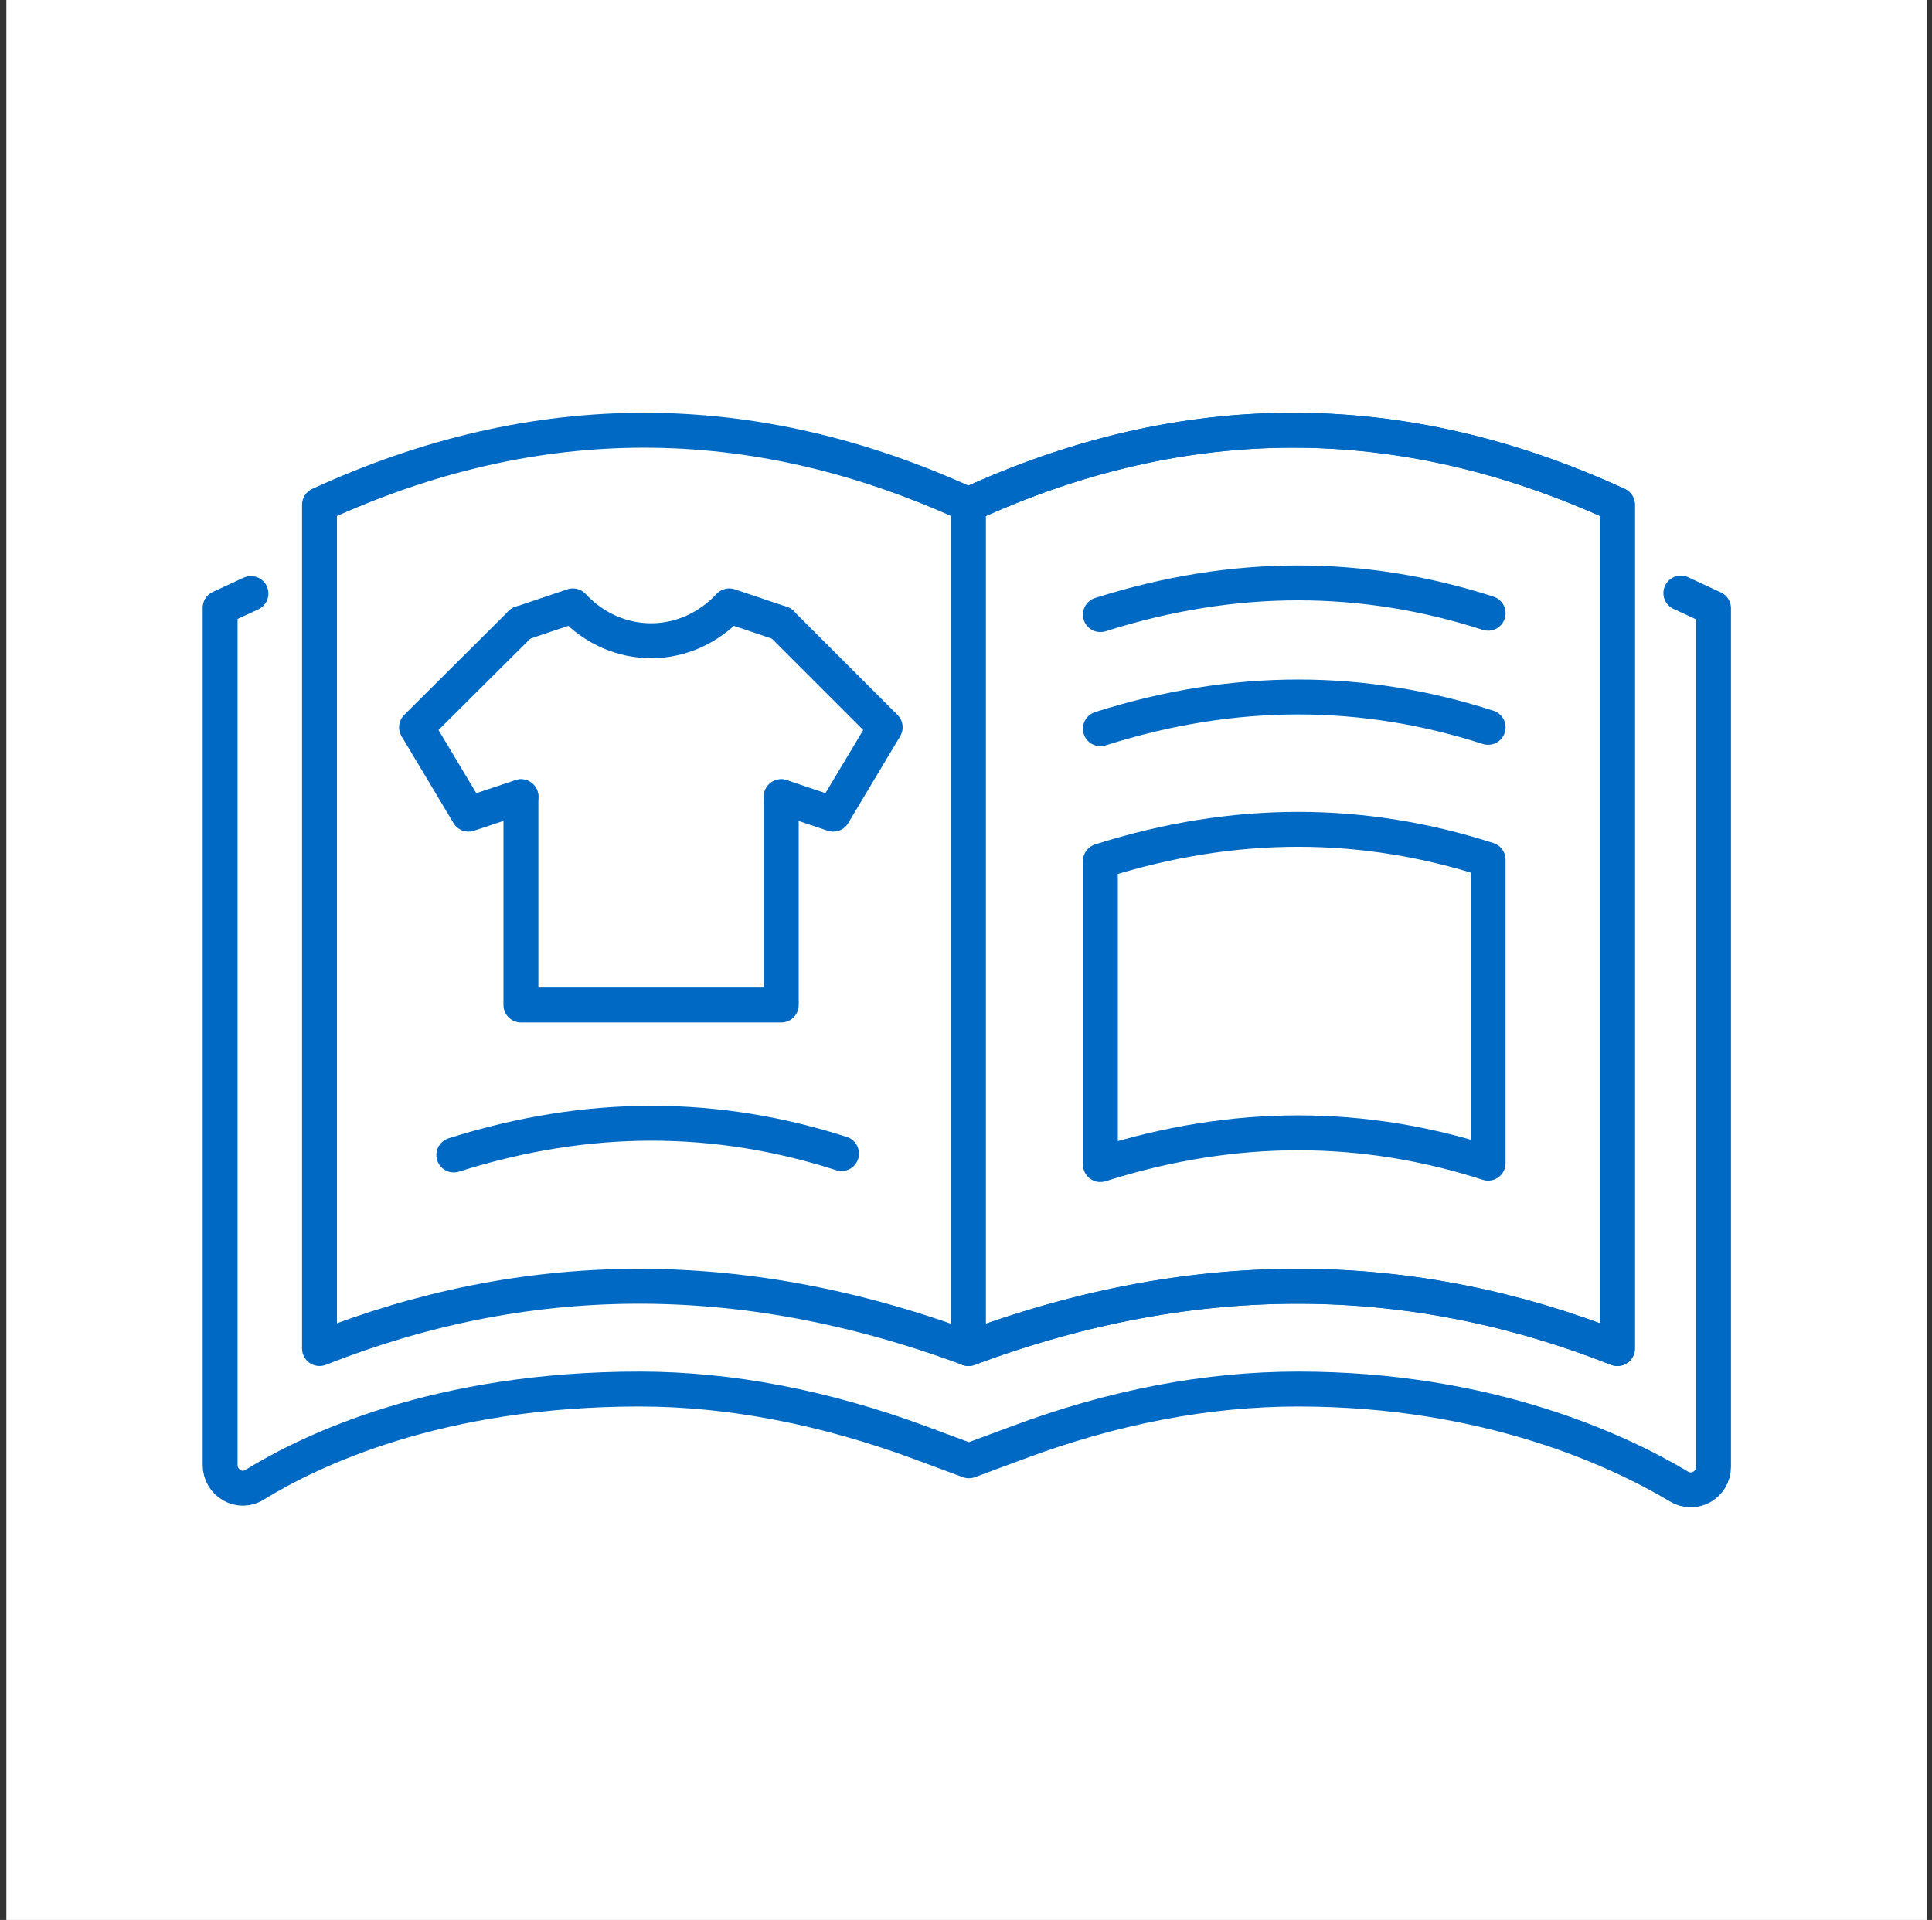
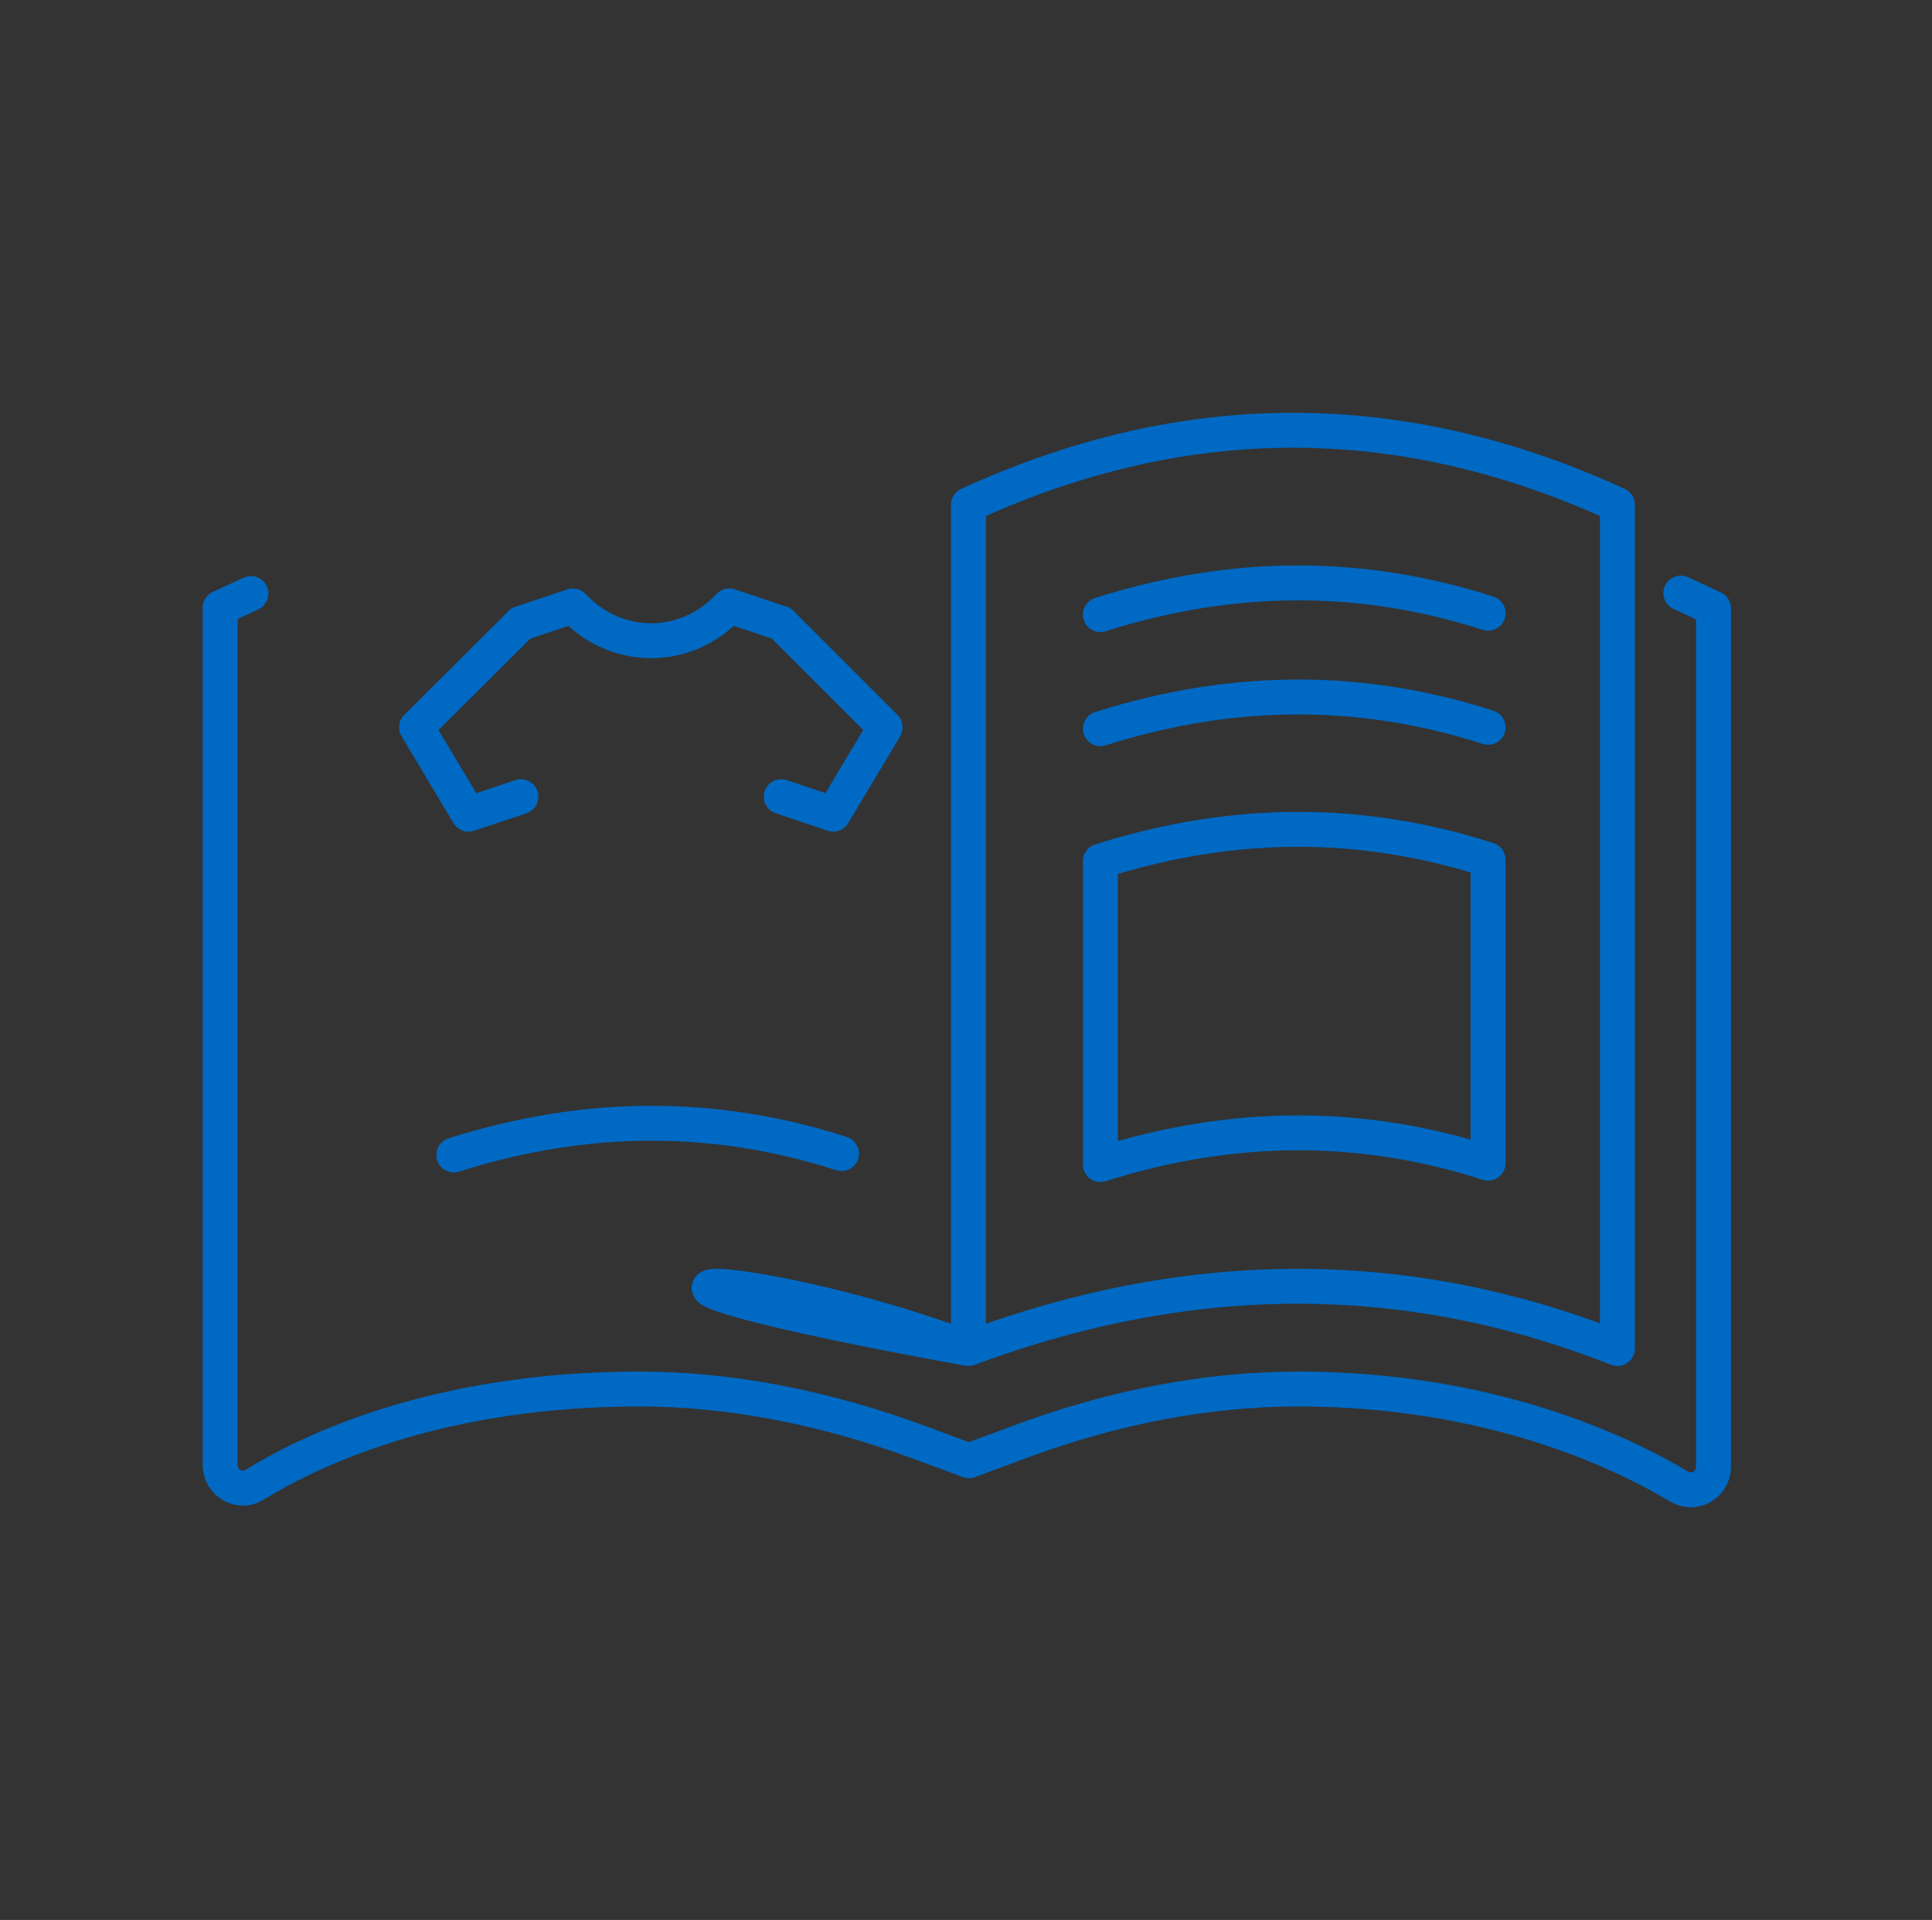
<svg xmlns="http://www.w3.org/2000/svg" width="166" height="165" viewBox="0 0 166 165" fill="none">
  <rect x="0" y="0" width="166" height="165" fill="#333333" stroke="none" />
-   <rect width="165" height="165" transform="translate(0.547)" fill="white" />
-   <path d="M83.212 115.893C63.493 108.543 44.959 108.977 27.453 115.893V43.378C46.026 34.843 64.639 34.843 83.212 43.378V115.893Z" stroke="#0069C3" stroke-linecap="round" stroke-linejoin="round" />
-   <path d="M83.211 115.893C102.93 108.543 121.464 108.977 138.97 115.893V43.378C120.397 34.843 101.784 34.843 83.211 43.378V115.893Z" stroke="#0069C3" stroke-width="3" stroke-linecap="round" stroke-linejoin="round" />
-   <path d="M83.212 43.378C64.639 34.843 46.026 34.843 27.453 43.378V115.893C44.959 108.977 63.453 108.543 83.212 115.893C102.931 108.543 121.465 108.977 138.971 115.893V43.378C120.398 34.843 101.785 34.843 83.212 43.378Z" stroke="#0069C3" stroke-width="3" stroke-linecap="round" stroke-linejoin="round" />
+   <path d="M83.212 43.378V115.893C44.959 108.977 63.453 108.543 83.212 115.893C102.931 108.543 121.465 108.977 138.971 115.893V43.378C120.398 34.843 101.785 34.843 83.212 43.378Z" stroke="#0069C3" stroke-width="3" stroke-linecap="round" stroke-linejoin="round" />
  <path d="M94.547 62.625C106.125 58.95 117.19 59.069 127.86 62.507" stroke="#0069C3" stroke-width="3" stroke-linecap="round" stroke-linejoin="round" />
  <path d="M127.86 99.963C117.19 96.525 106.125 96.406 94.547 100.082V74C106.125 70.325 117.19 70.444 127.86 73.882V99.963Z" stroke="#0069C3" stroke-width="3" stroke-linecap="round" stroke-linejoin="round" />
  <path d="M94.547 52.821C106.125 49.145 117.19 49.264 127.86 52.702" stroke="#0069C3" stroke-width="3" stroke-linecap="round" stroke-linejoin="round" />
  <path d="M38.992 99.258C50.571 95.583 61.636 95.701 72.305 99.139" stroke="#0069C3" stroke-width="3" stroke-linecap="round" stroke-linejoin="round" />
  <path d="M144.422 50.969L147.227 52.273V126.052C147.227 127.593 145.568 128.542 144.263 127.751C139.245 124.748 127.982 119.373 111.543 119.373C103.719 119.373 95.618 120.915 87.398 123.997L83.249 125.538L79.099 123.997C70.879 120.954 62.739 119.373 54.954 119.373C37.645 119.373 26.778 124.59 21.878 127.593C20.574 128.423 18.914 127.435 18.914 125.894V52.233L21.562 51.008" stroke="#0069C3" stroke-width="3" stroke-linecap="round" stroke-linejoin="round" />
  <path d="M67.125 53.57L76.056 62.501L71.591 69.97L67.125 68.468" stroke="#0069C3" stroke-width="3" stroke-linecap="round" stroke-linejoin="round" />
  <path d="M44.76 53.57L35.789 62.501L40.255 69.97L44.76 68.468" stroke="#0069C3" stroke-width="3" stroke-linecap="round" stroke-linejoin="round" />
-   <path d="M44.758 68.469V86.37H67.125V68.469" stroke="#0069C3" stroke-width="3" stroke-linecap="round" stroke-linejoin="round" />
  <path d="M67.125 53.572L62.659 52.07C58.945 56.062 52.938 56.062 49.223 52.07L44.758 53.572" stroke="#0069C3" stroke-width="3" stroke-linecap="round" stroke-linejoin="round" />
</svg>